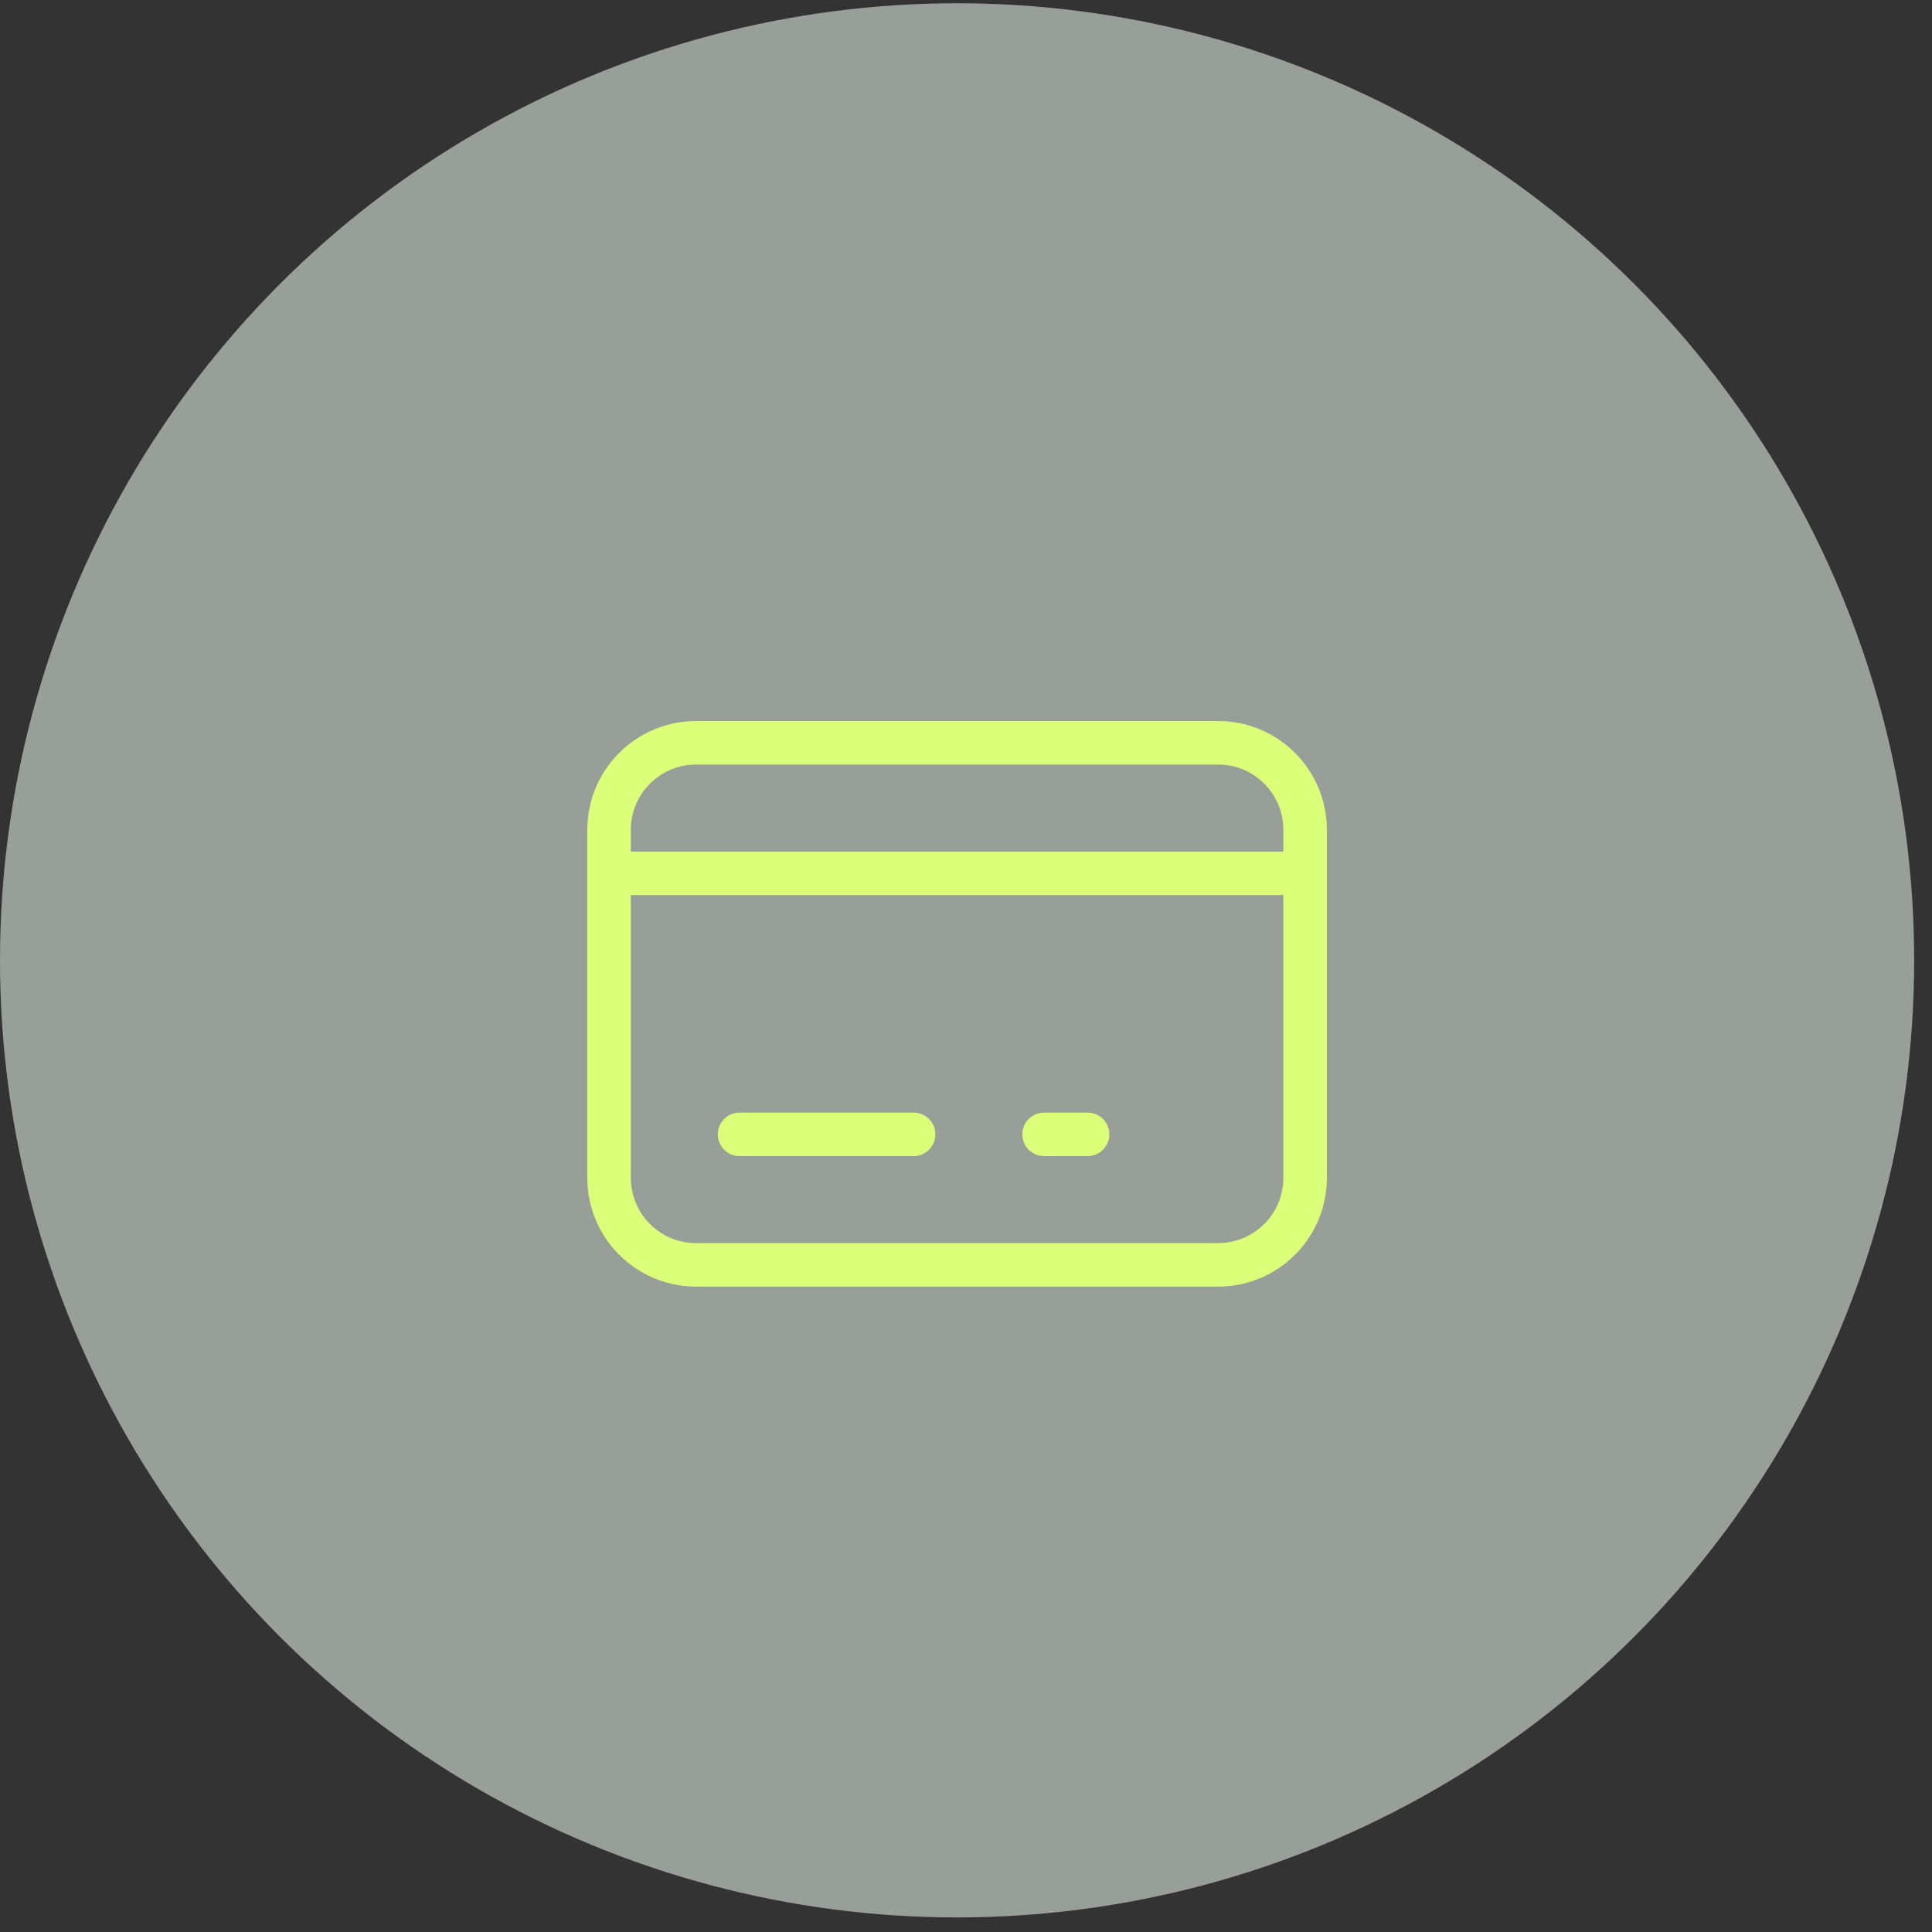
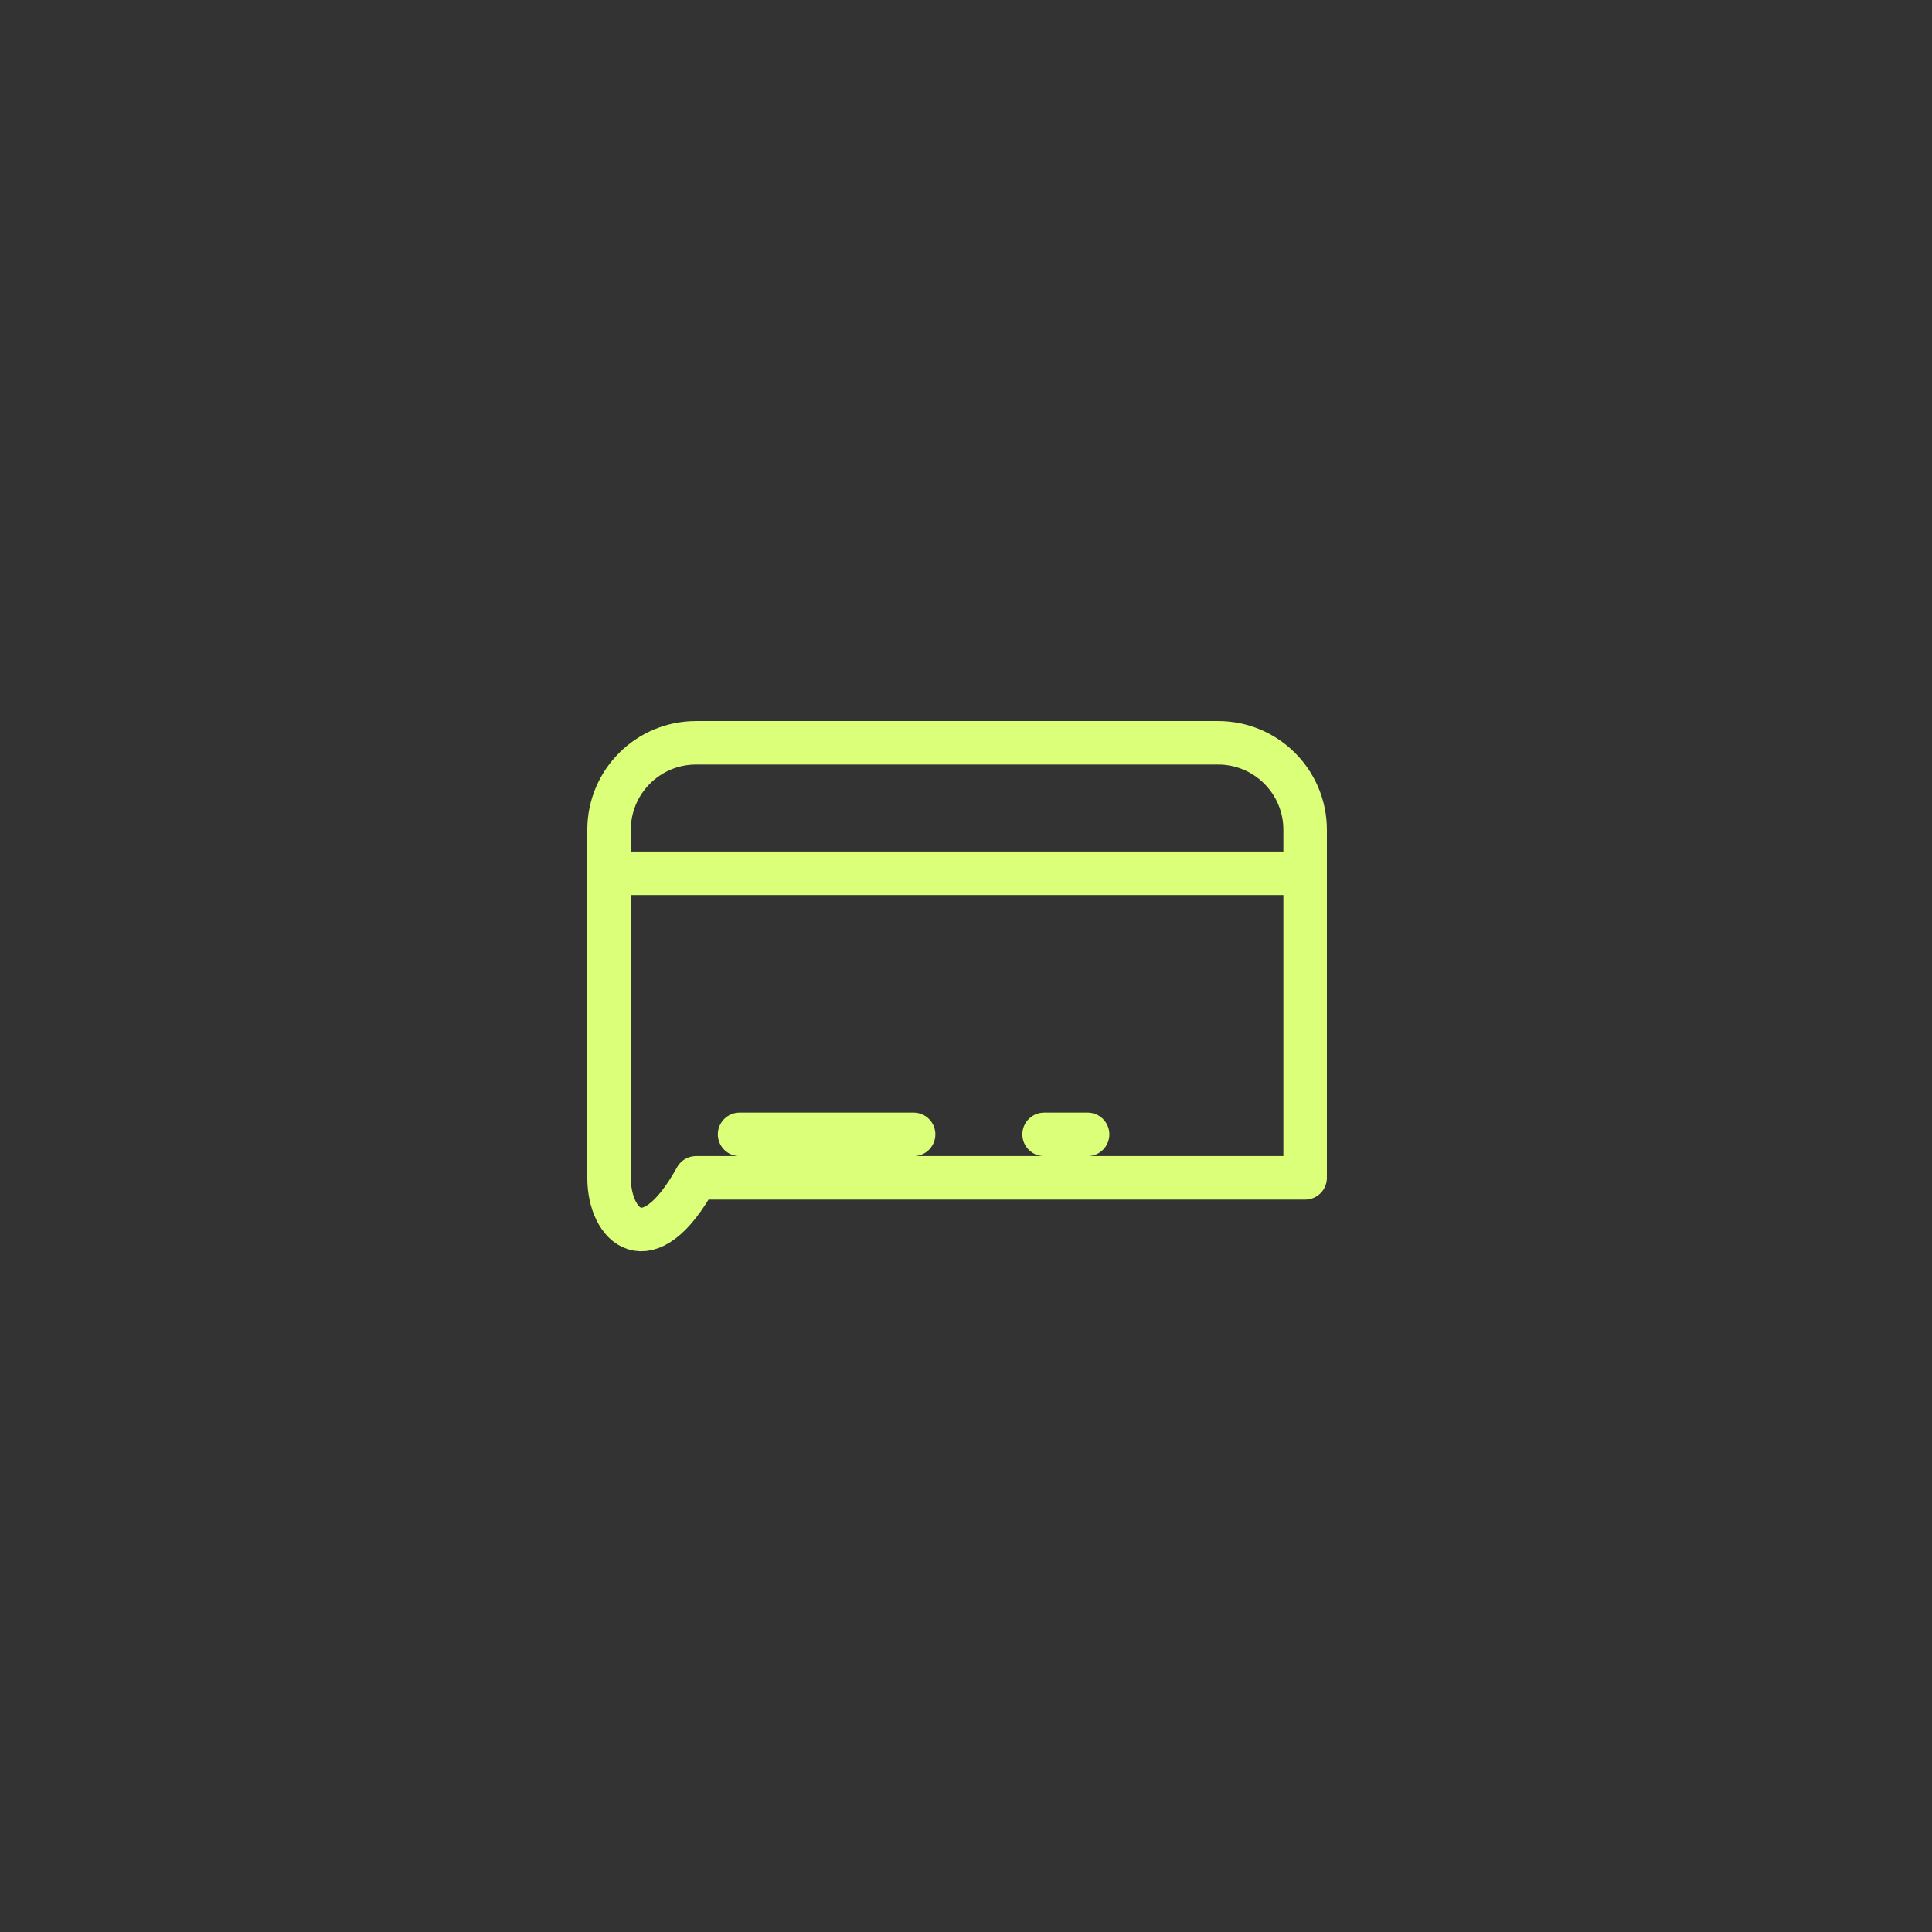
<svg xmlns="http://www.w3.org/2000/svg" width="96" height="96" viewBox="0 0 96 96" fill="none">
  <rect x="0" y="0" width="96" height="96" fill="#333333" stroke="none" />
-   <circle cx="47.557" cy="47.719" r="47.557" fill="#989F99" />
-   <path d="M30.264 43.395H64.851M36.749 56.365H45.396M51.881 56.365H54.042M64.851 41.233V58.526C64.851 60.914 62.915 62.85 60.528 62.85H34.587C32.199 62.85 30.264 60.914 30.264 58.526V41.233C30.264 38.845 32.199 36.909 34.587 36.909H60.528C62.915 36.909 64.851 38.845 64.851 41.233Z" stroke="#DCFF79" stroke-width="2.162" stroke-linecap="round" stroke-linejoin="round" />
+   <path d="M30.264 43.395H64.851M36.749 56.365H45.396M51.881 56.365H54.042M64.851 41.233V58.526H34.587C32.199 62.85 30.264 60.914 30.264 58.526V41.233C30.264 38.845 32.199 36.909 34.587 36.909H60.528C62.915 36.909 64.851 38.845 64.851 41.233Z" stroke="#DCFF79" stroke-width="2.162" stroke-linecap="round" stroke-linejoin="round" />
</svg>